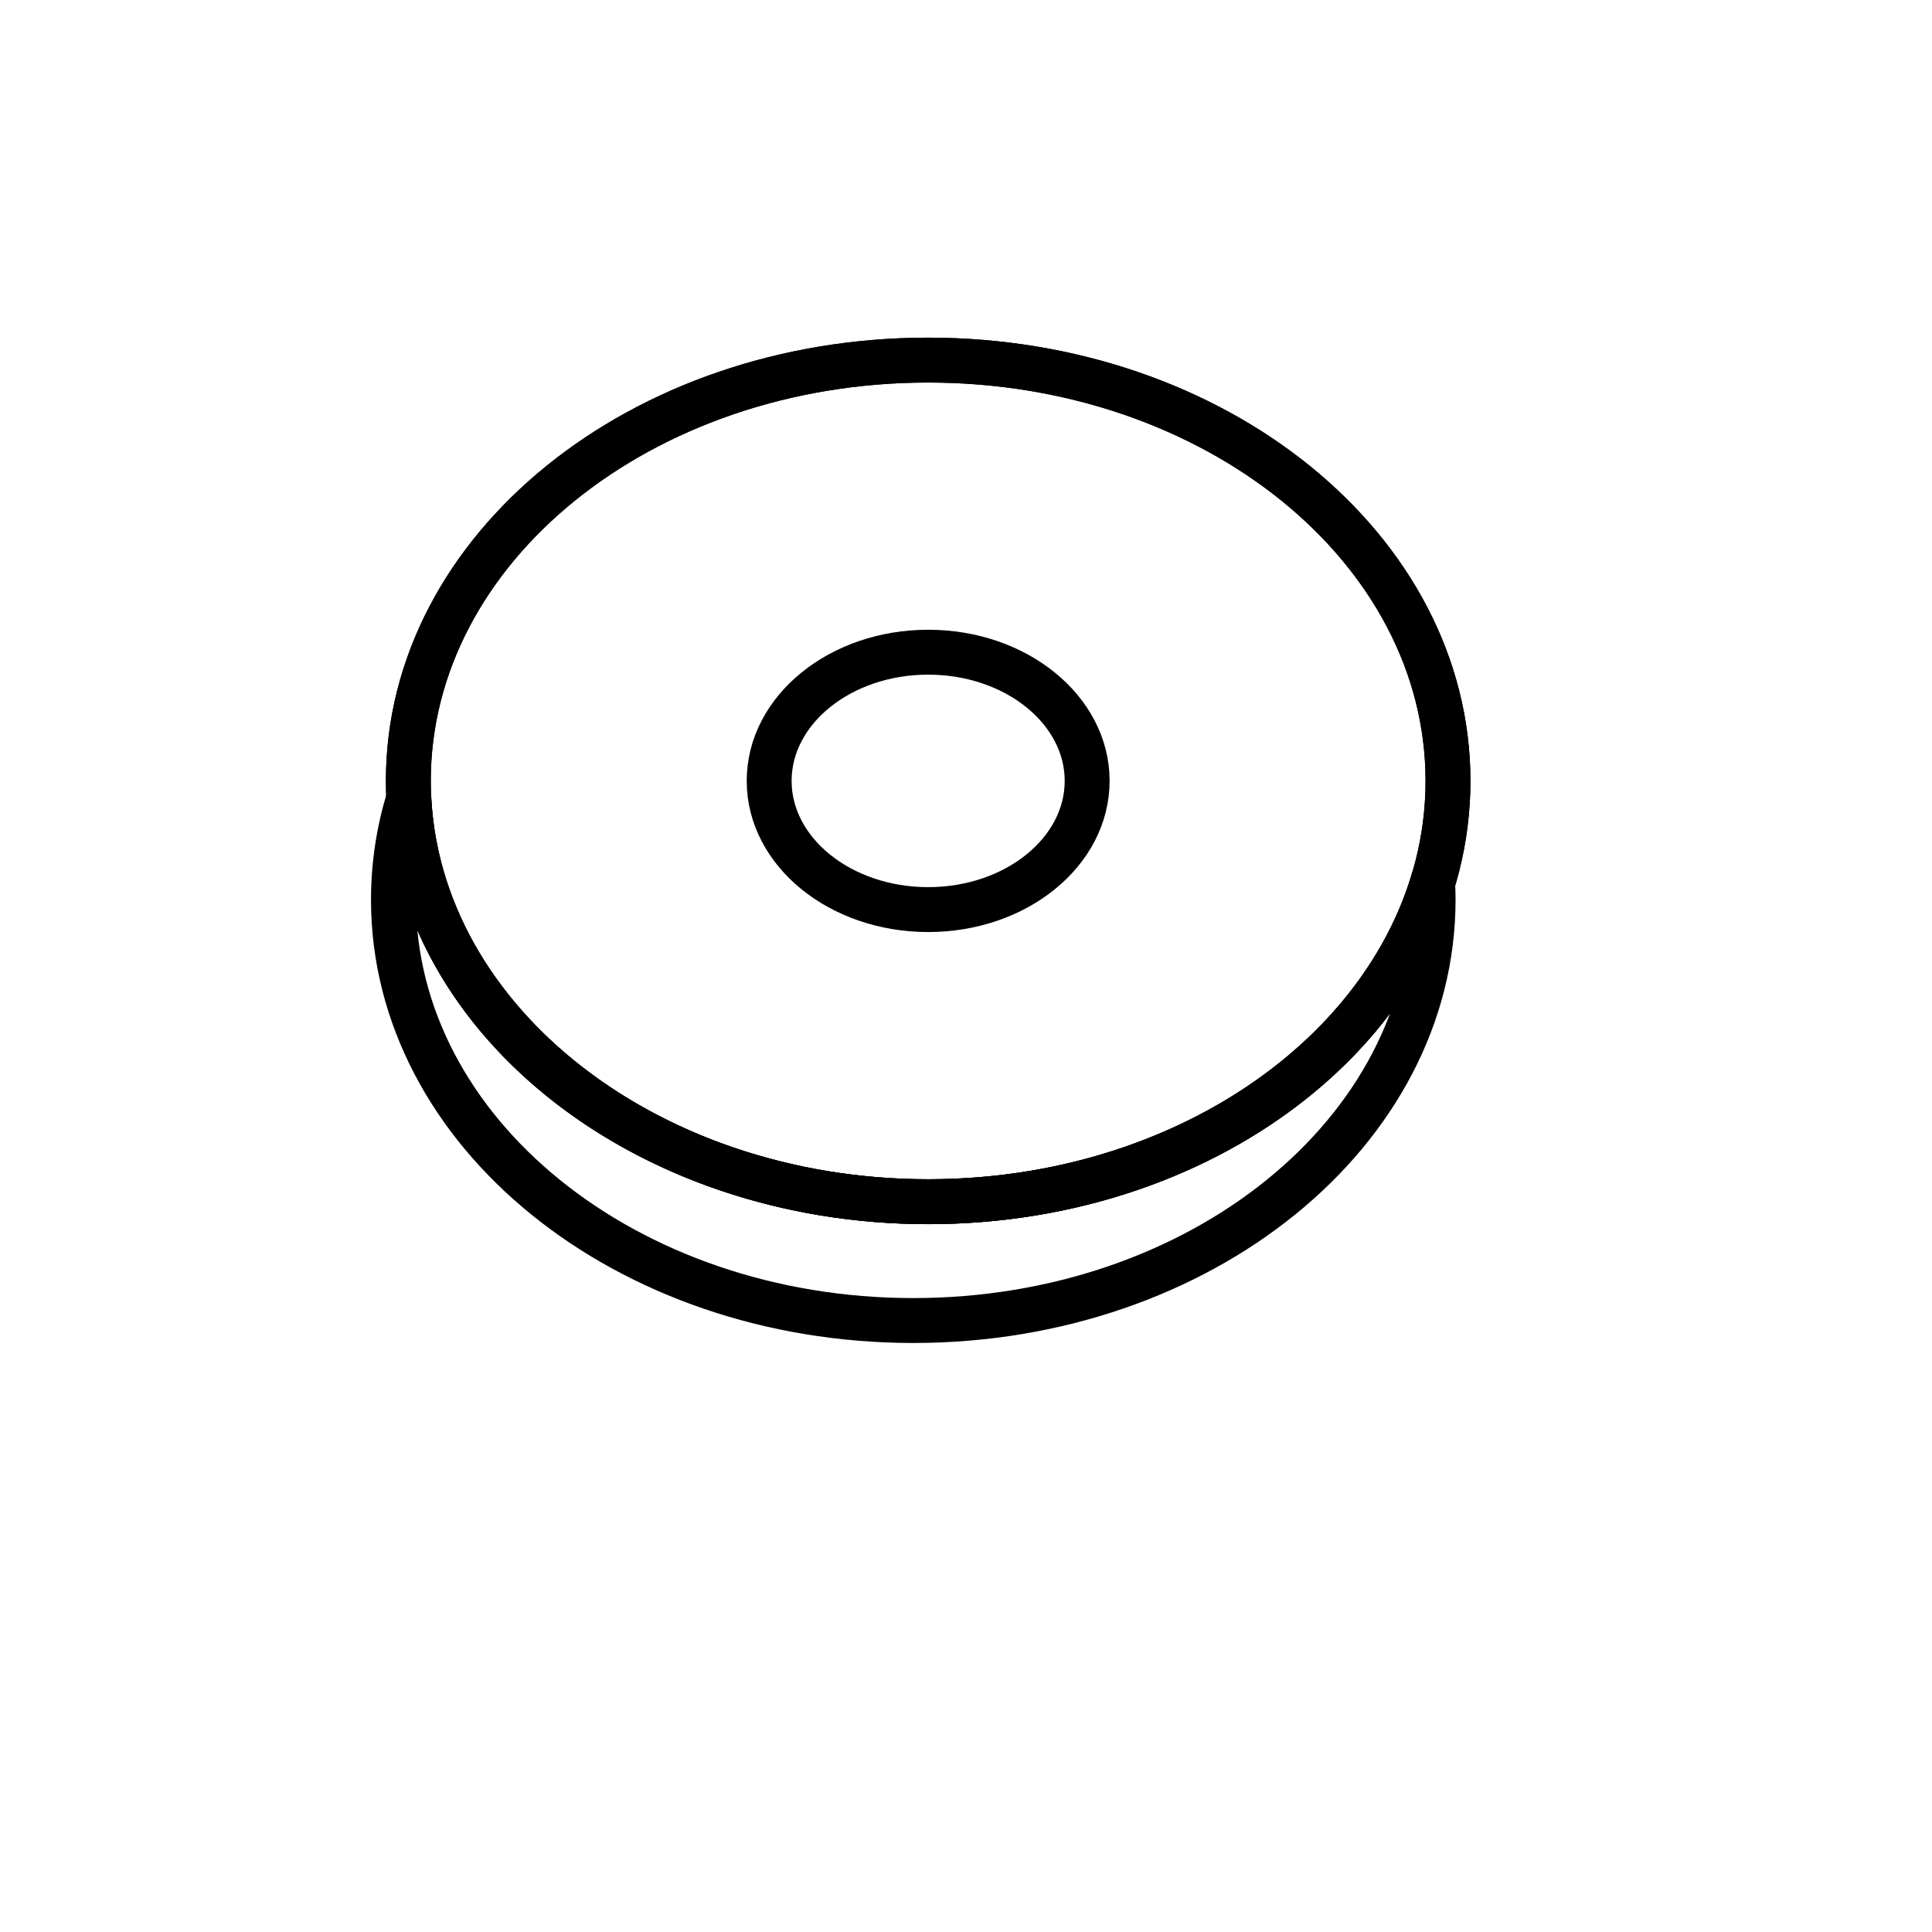
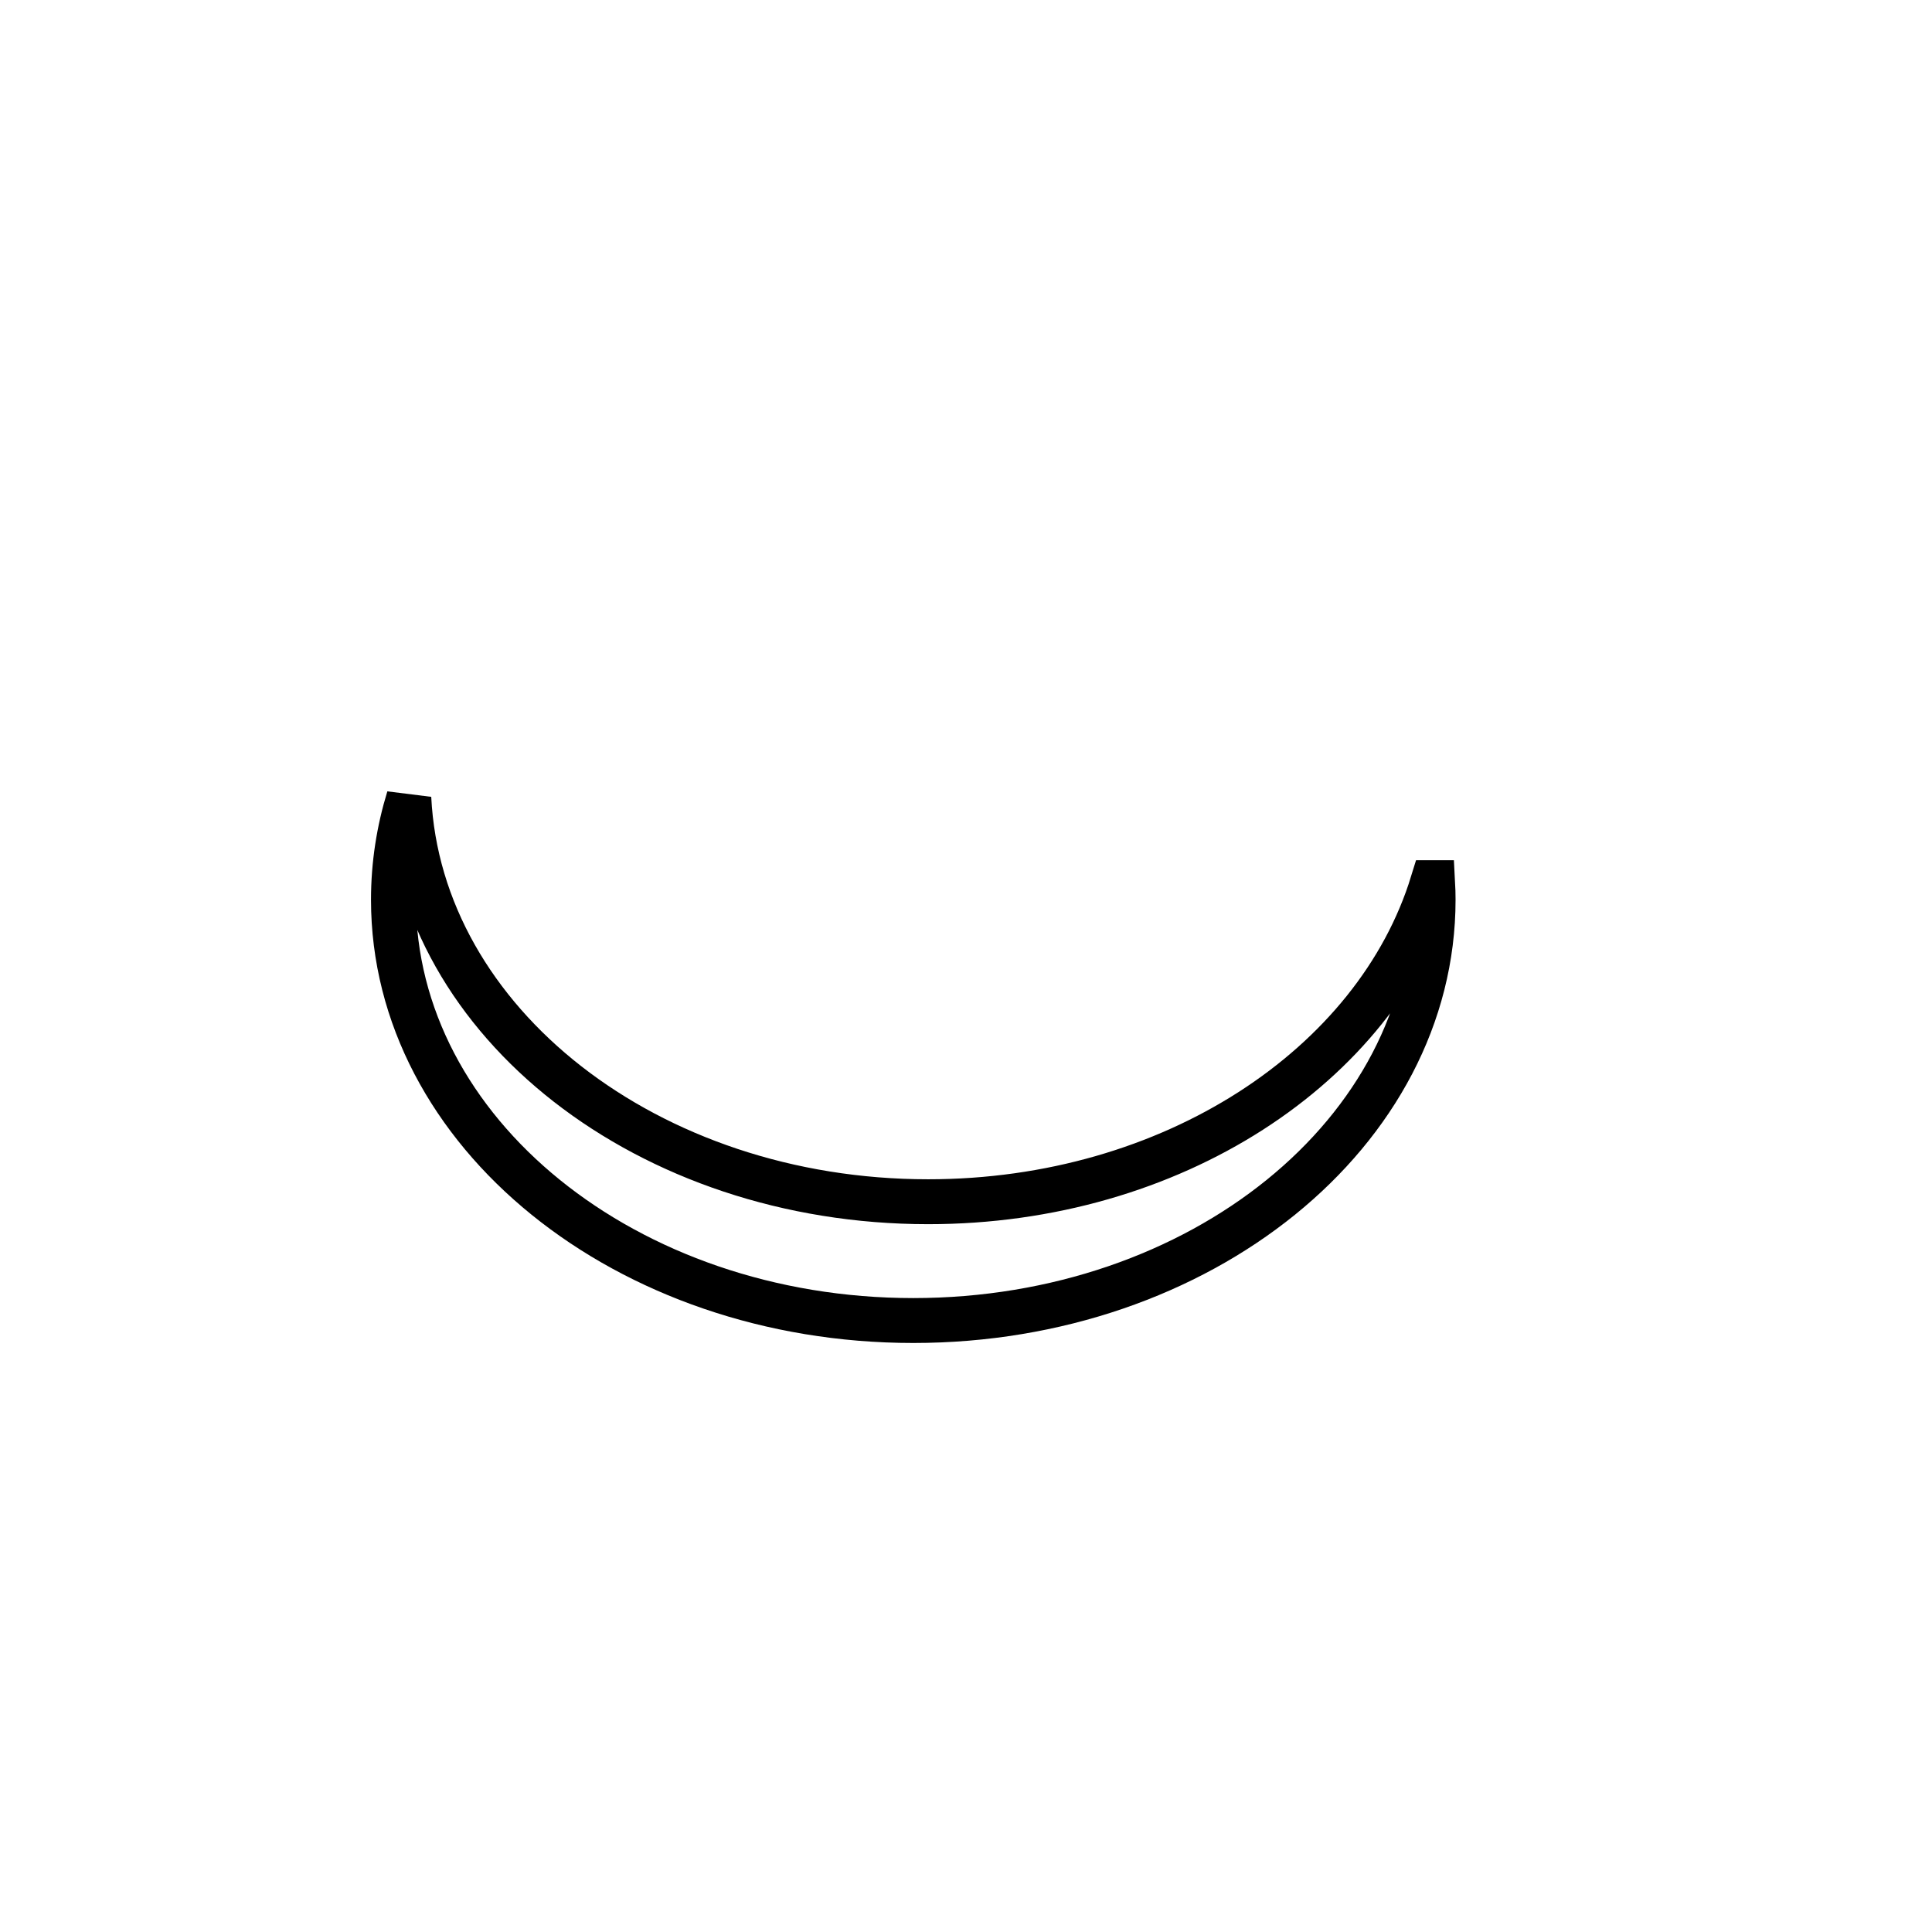
<svg xmlns="http://www.w3.org/2000/svg" width="800px" height="800px" version="1.1" viewBox="144 144 512 512">
  <g fill="none" stroke="#000000" stroke-width="2.362">
    <path transform="matrix(5.038 0 0 5.038 148.09 148.09)" d="m74.548 45.62c0.016 0.296 0.025 0.595 0.025 0.896 0 12.225-12.242 22.135-27.344 22.135-15.101 0-27.344-9.91-27.344-22.135 0-1.846 0.281-3.64 0.808-5.354 0.58 11.81 12.588 21.24 27.319 21.24 12.821 0 23.578-7.143 26.536-16.782z" />
-     <path transform="matrix(5.038 0 0 5.038 148.09 148.09)" d="m75.356 40.265c0 12.225-12.243 22.135-27.344 22.135s-27.344-9.91-27.344-22.135c0-12.225 12.243-22.135 27.344-22.135s27.344 9.91 27.344 22.135" />
-     <path transform="matrix(5.038 0 0 5.038 148.09 148.09)" d="m56.375 40.265c0 3.74-3.744 6.77-8.363 6.77s-8.364-3.031-8.364-6.77c0-3.739 3.745-6.77 8.364-6.77s8.363 3.032 8.363 6.77" />
-     <path transform="matrix(5.038 0 0 5.038 148.09 148.09)" d="m75.356 40.265c0 12.225-12.243 22.135-27.344 22.135s-27.344-9.91-27.344-22.135c0-12.225 12.243-22.135 27.344-22.135s27.344 9.91 27.344 22.135" />
  </g>
</svg>